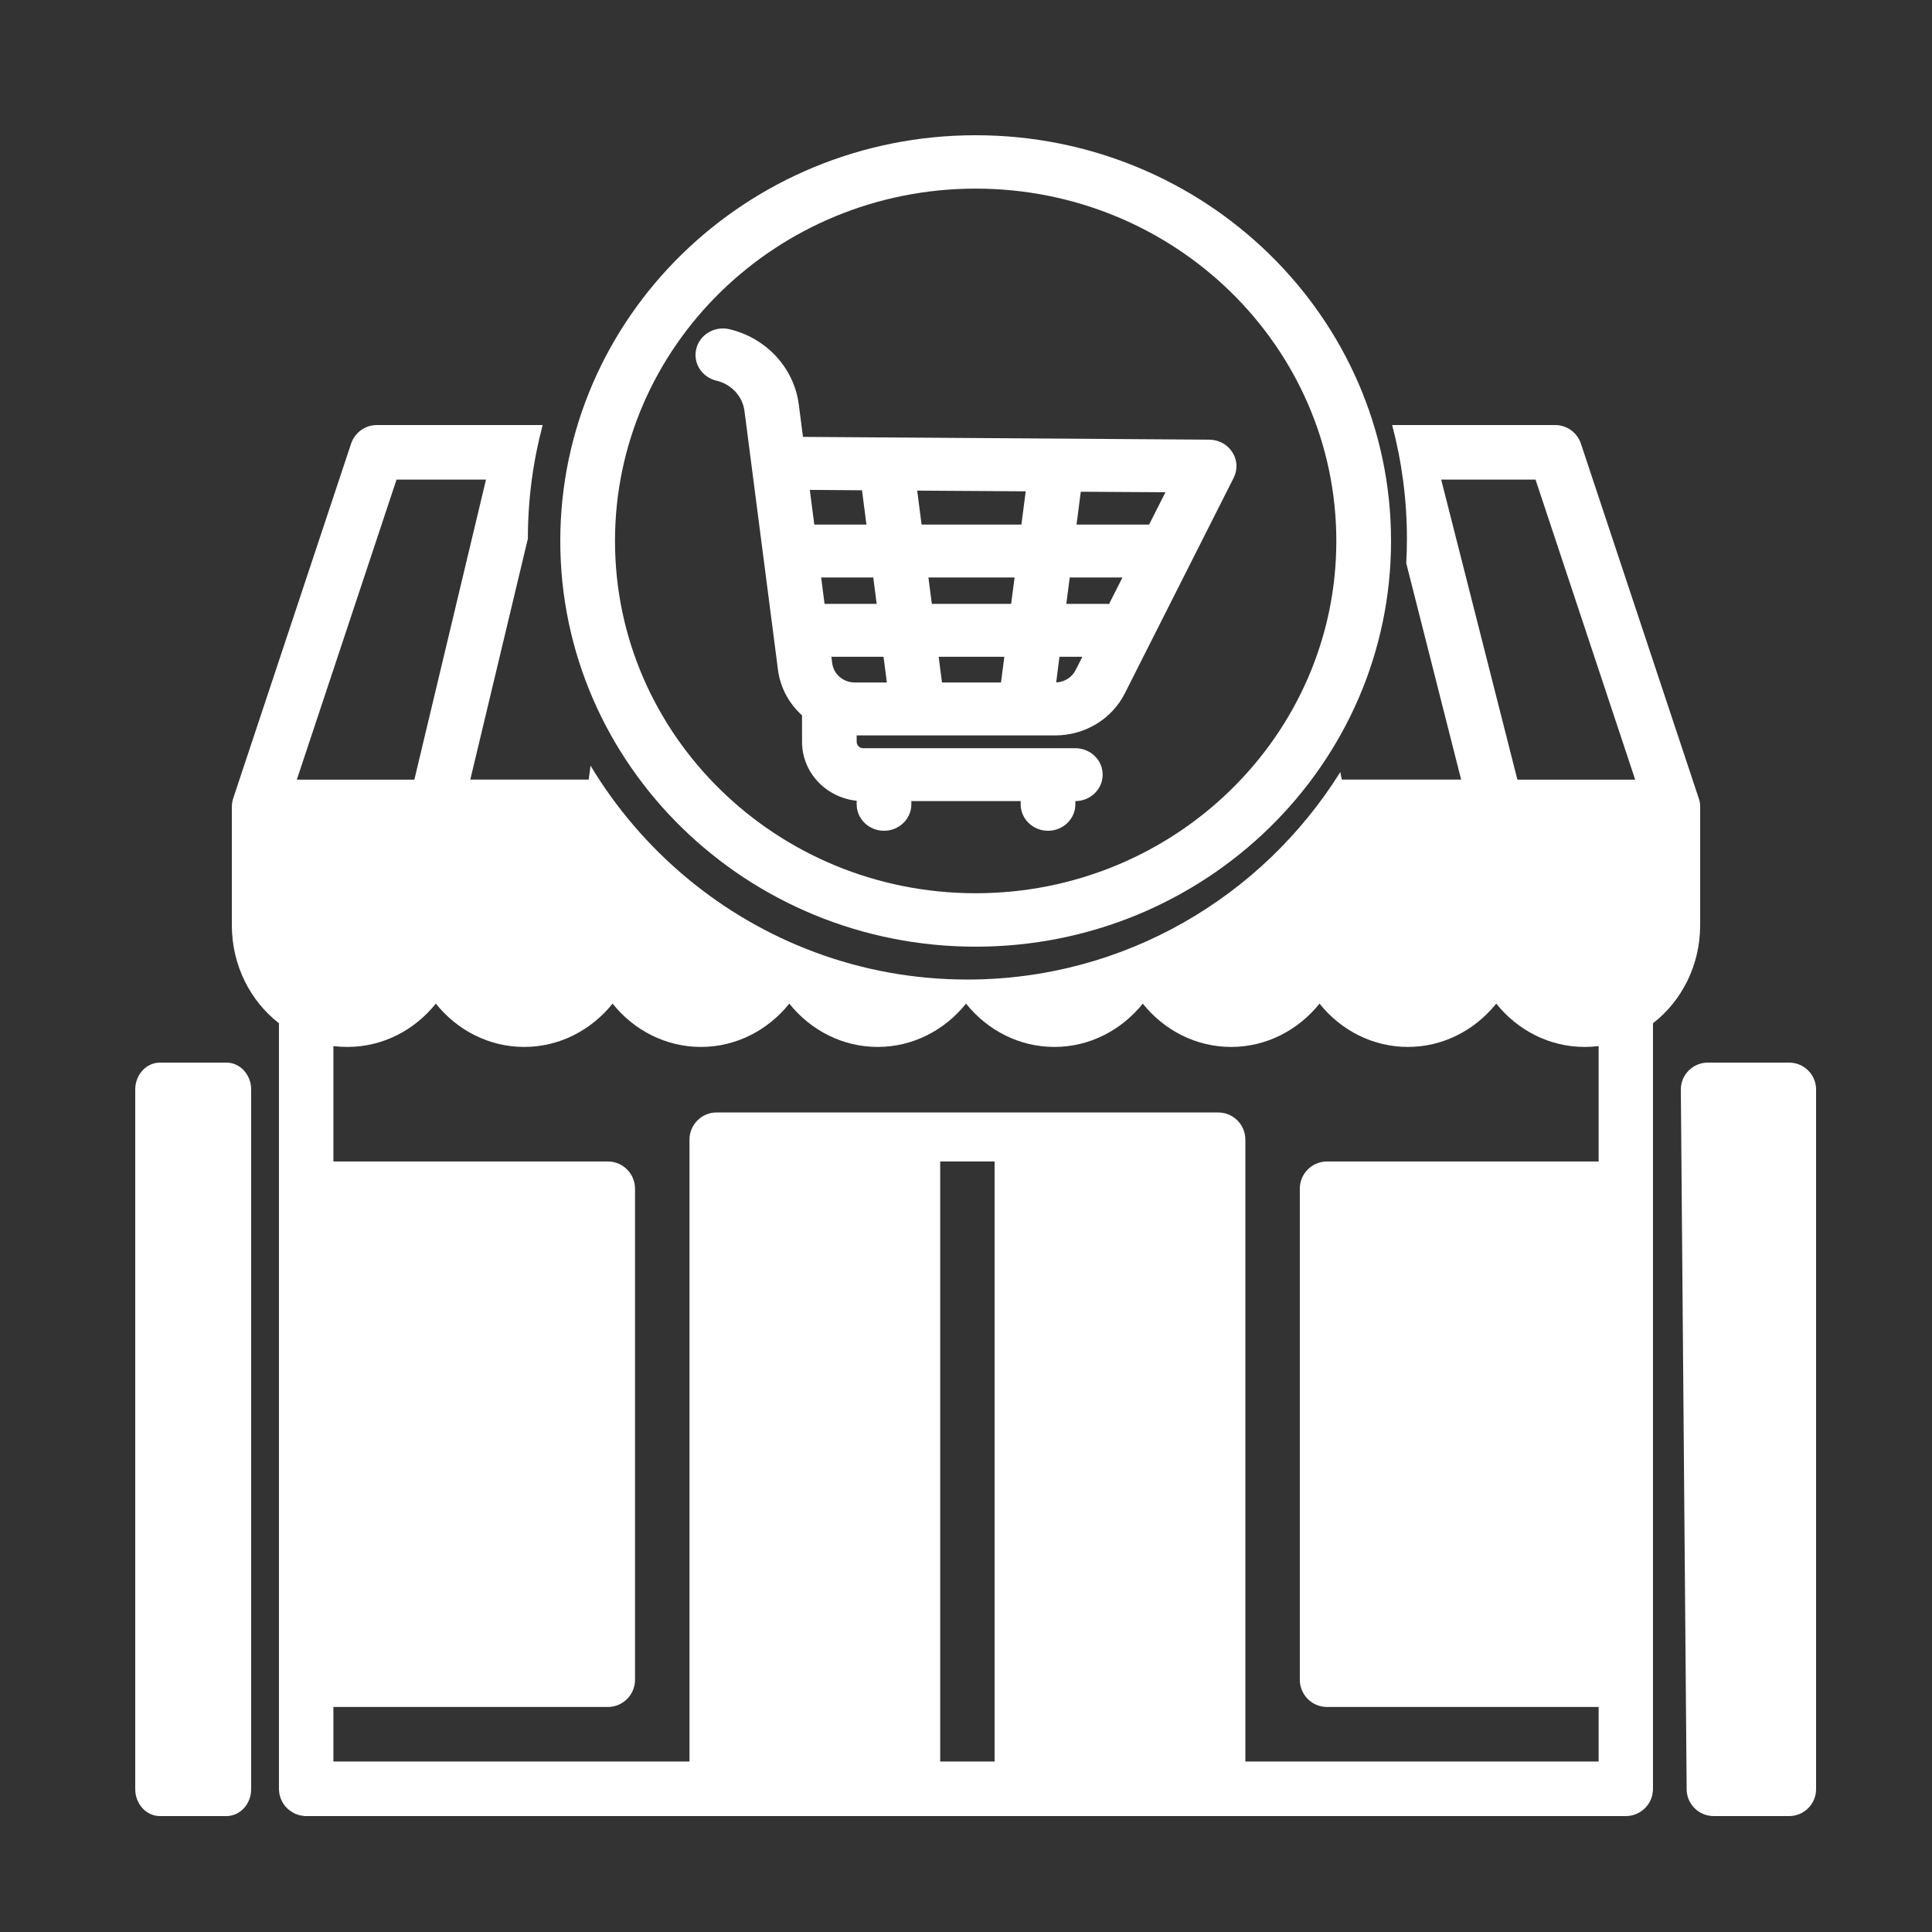
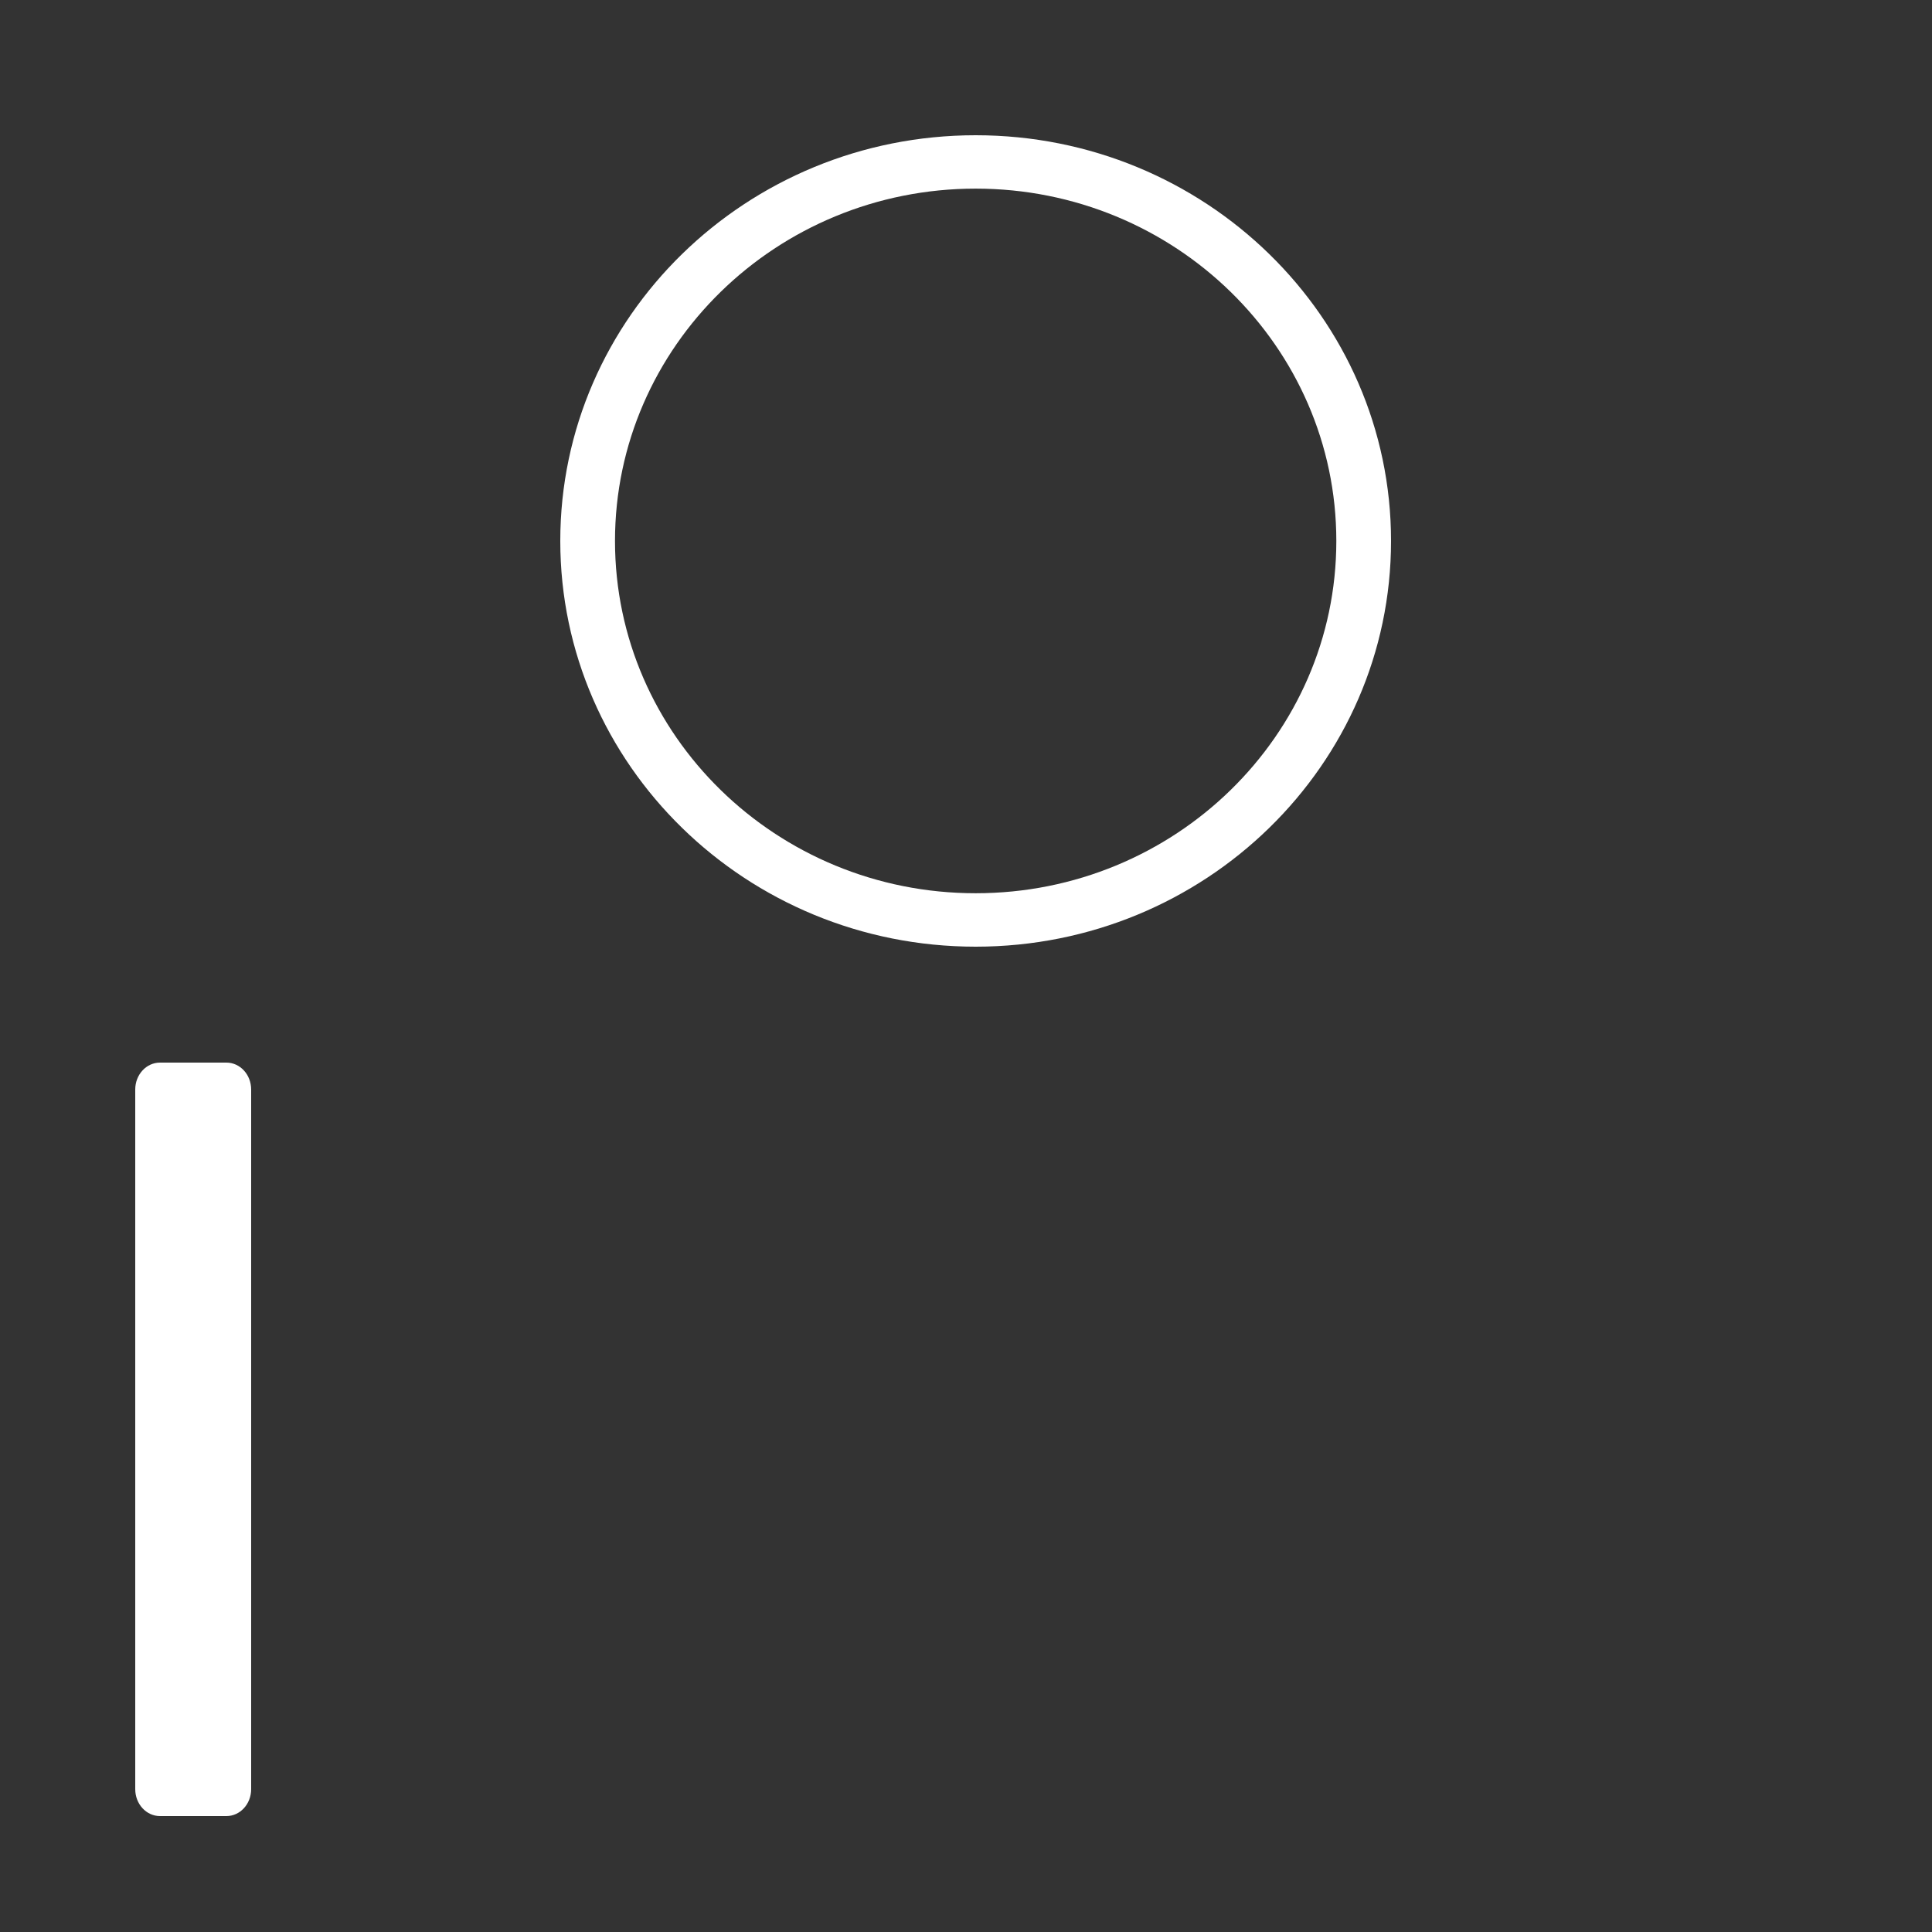
<svg xmlns="http://www.w3.org/2000/svg" width="100" height="100" viewBox="0 0 100 100" fill="none">
  <rect x="0" y="0" width="100" height="100" fill="#333333" stroke="none" />
-   <path fill-rule="evenodd" clip-rule="evenodd" d="M87 56.393C87 57.162 87.301 91.838 87.301 92.607C87.301 93.376 87.927 94 88.701 94H92.6C93.374 94 94 93.377 94 92.607V92.558V56.393C94 55.623 93.374 55 92.6 55H88.4C87.626 55 87 55.623 87 56.393Z" fill="white" />
  <path fill-rule="evenodd" clip-rule="evenodd" d="M7 92.558V92.607C7 93.377 7.573 94 8.281 94H11.719C12.427 94 13 93.377 13 92.607V56.393C13 55.623 12.427 55 11.719 55H8.281C7.573 55 7 55.623 7 56.393V92.558Z" fill="white" />
  <path fill-rule="evenodd" clip-rule="evenodd" d="M50.5 7C38.633 7 29 16.41 29 28C29 39.59 38.633 49 50.5 49C62.367 49 72 39.59 72 28C72 16.41 62.367 7 50.5 7ZM50.5 9.763C60.803 9.763 69.168 17.936 69.168 28C69.168 38.064 60.803 46.234 50.5 46.234C40.197 46.234 31.832 38.064 31.832 28C31.832 17.936 40.197 9.763 50.5 9.763Z" fill="white" />
-   <path fill-rule="evenodd" clip-rule="evenodd" d="M44.341 38.065H54.619C56.151 38.065 57.548 37.22 58.22 35.89L63.857 24.727C64.069 24.303 64.045 23.803 63.786 23.407C63.532 23.003 63.079 22.76 62.595 22.757L41.562 22.613L41.346 20.941C41.095 19.009 39.631 17.483 37.753 17.039C36.993 16.861 36.225 17.312 36.041 18.048C35.854 18.783 36.321 19.522 37.081 19.703C37.842 19.881 38.436 20.5 38.535 21.279L40.268 34.669C40.388 35.602 40.844 36.423 41.513 37.025V38.4C41.513 39.98 42.751 41.283 44.342 41.447V41.632C44.342 42.388 44.975 43 45.757 43C46.538 43 47.171 42.388 47.171 41.632V41.464H52.83V41.632C52.83 42.388 53.463 43 54.245 43C55.026 43 55.66 42.388 55.66 41.632V41.464C56.441 41.464 57.074 40.852 57.074 40.096C57.074 39.341 56.441 38.728 55.66 38.728H44.682C44.494 38.728 44.342 38.581 44.342 38.4L44.341 38.065ZM45.904 35.325L45.731 33.995H43.033L43.075 34.327C43.149 34.898 43.648 35.325 44.242 35.325L45.904 35.325ZM48.585 33.995L48.758 35.325H51.811L51.984 33.995H48.585ZM56.023 33.995H54.838L54.668 35.322C55.096 35.305 55.485 35.062 55.673 34.686L56.023 33.995ZM58.095 29.891H55.369L55.192 31.256H57.236C57.293 31.256 57.349 31.259 57.402 31.266L57.943 30.199L58.095 29.891ZM48.055 29.891L48.231 31.256H52.337L52.514 29.891H48.055ZM42.502 29.891L42.679 31.256H45.377L45.2 29.891H42.502ZM42.148 27.152H44.847L44.617 25.377L41.915 25.356L42.148 27.152ZM47.701 27.152H52.868L53.091 25.431L47.474 25.394L47.701 27.152ZM55.941 25.452L55.722 27.152H59.478L60.323 25.479L55.941 25.452Z" fill="white" />
-   <path fill-rule="evenodd" clip-rule="evenodd" d="M28.089 22H19.508C18.899 22 18.365 22.388 18.171 22.967L12.081 41.291C12.032 41.436 12.004 41.588 12 41.75V47.885C12 49.977 12.964 51.82 14.438 52.963V92.617L14.442 92.68C14.47 93.104 14.681 93.474 15.001 93.714L15.237 93.862L15.497 93.958L15.768 94H84.151C84.812 94 85.368 93.541 85.52 92.924L85.558 92.652V52.963C87.036 51.82 88 49.977 88 47.885V41.793C88 41.712 87.996 41.634 87.986 41.553C87.972 41.461 87.947 41.373 87.916 41.288L81.829 22.967C81.639 22.388 81.097 22 80.492 22H72.058C72.554 23.878 72.822 25.847 72.822 27.884C72.822 28.307 72.811 28.731 72.787 29.151L75.629 40.353H69.451L69.374 39.961C65.349 46.409 58.207 50.701 50.072 50.701C47.299 50.701 44.639 50.203 42.184 49.289C37.307 47.479 33.215 44.038 30.566 39.63L30.471 40.353H24.342L27.323 27.88C27.323 25.847 27.59 23.874 28.089 22ZM51.48 60.118H48.665V91.177H51.48V60.118ZM77.393 52.011C76.291 53.349 74.666 54.189 72.872 54.189C71.046 54.189 69.399 53.324 68.298 51.947C67.193 53.324 65.546 54.189 63.724 54.189C61.898 54.189 60.251 53.324 59.15 51.947C58.045 53.324 56.399 54.189 54.576 54.189C52.75 54.189 51.104 53.324 50.002 51.947C48.898 53.324 47.251 54.189 45.429 54.189C43.603 54.189 41.956 53.324 40.855 51.947C39.75 53.324 38.103 54.189 36.281 54.189C34.455 54.189 32.808 53.324 31.707 51.947C30.602 53.324 28.956 54.189 27.133 54.189C25.307 54.189 23.661 53.324 22.559 51.947C21.455 53.324 19.808 54.189 17.986 54.189C17.739 54.189 17.497 54.175 17.257 54.146V60.118H31.461C32.239 60.118 32.869 60.75 32.869 61.53V86.942C32.869 87.722 32.239 88.353 31.461 88.353H17.257V91.177H35.687V58.989C35.687 58.212 36.316 57.581 37.09 57.581H63.056C63.83 57.581 64.46 58.212 64.46 58.989V91.177H82.745V88.353H68.686C67.908 88.353 67.278 87.722 67.278 86.942V61.53C67.278 60.75 67.908 60.118 68.686 60.118H82.745V54.146C82.505 54.175 82.263 54.189 82.02 54.189C80.194 54.189 78.547 53.324 77.446 51.947L77.393 52.011ZM74.596 24.824L78.54 40.354H84.637L79.479 24.824H74.596ZM15.364 40.354H21.447L25.155 24.824H20.525L15.364 40.354Z" fill="white" />
</svg>